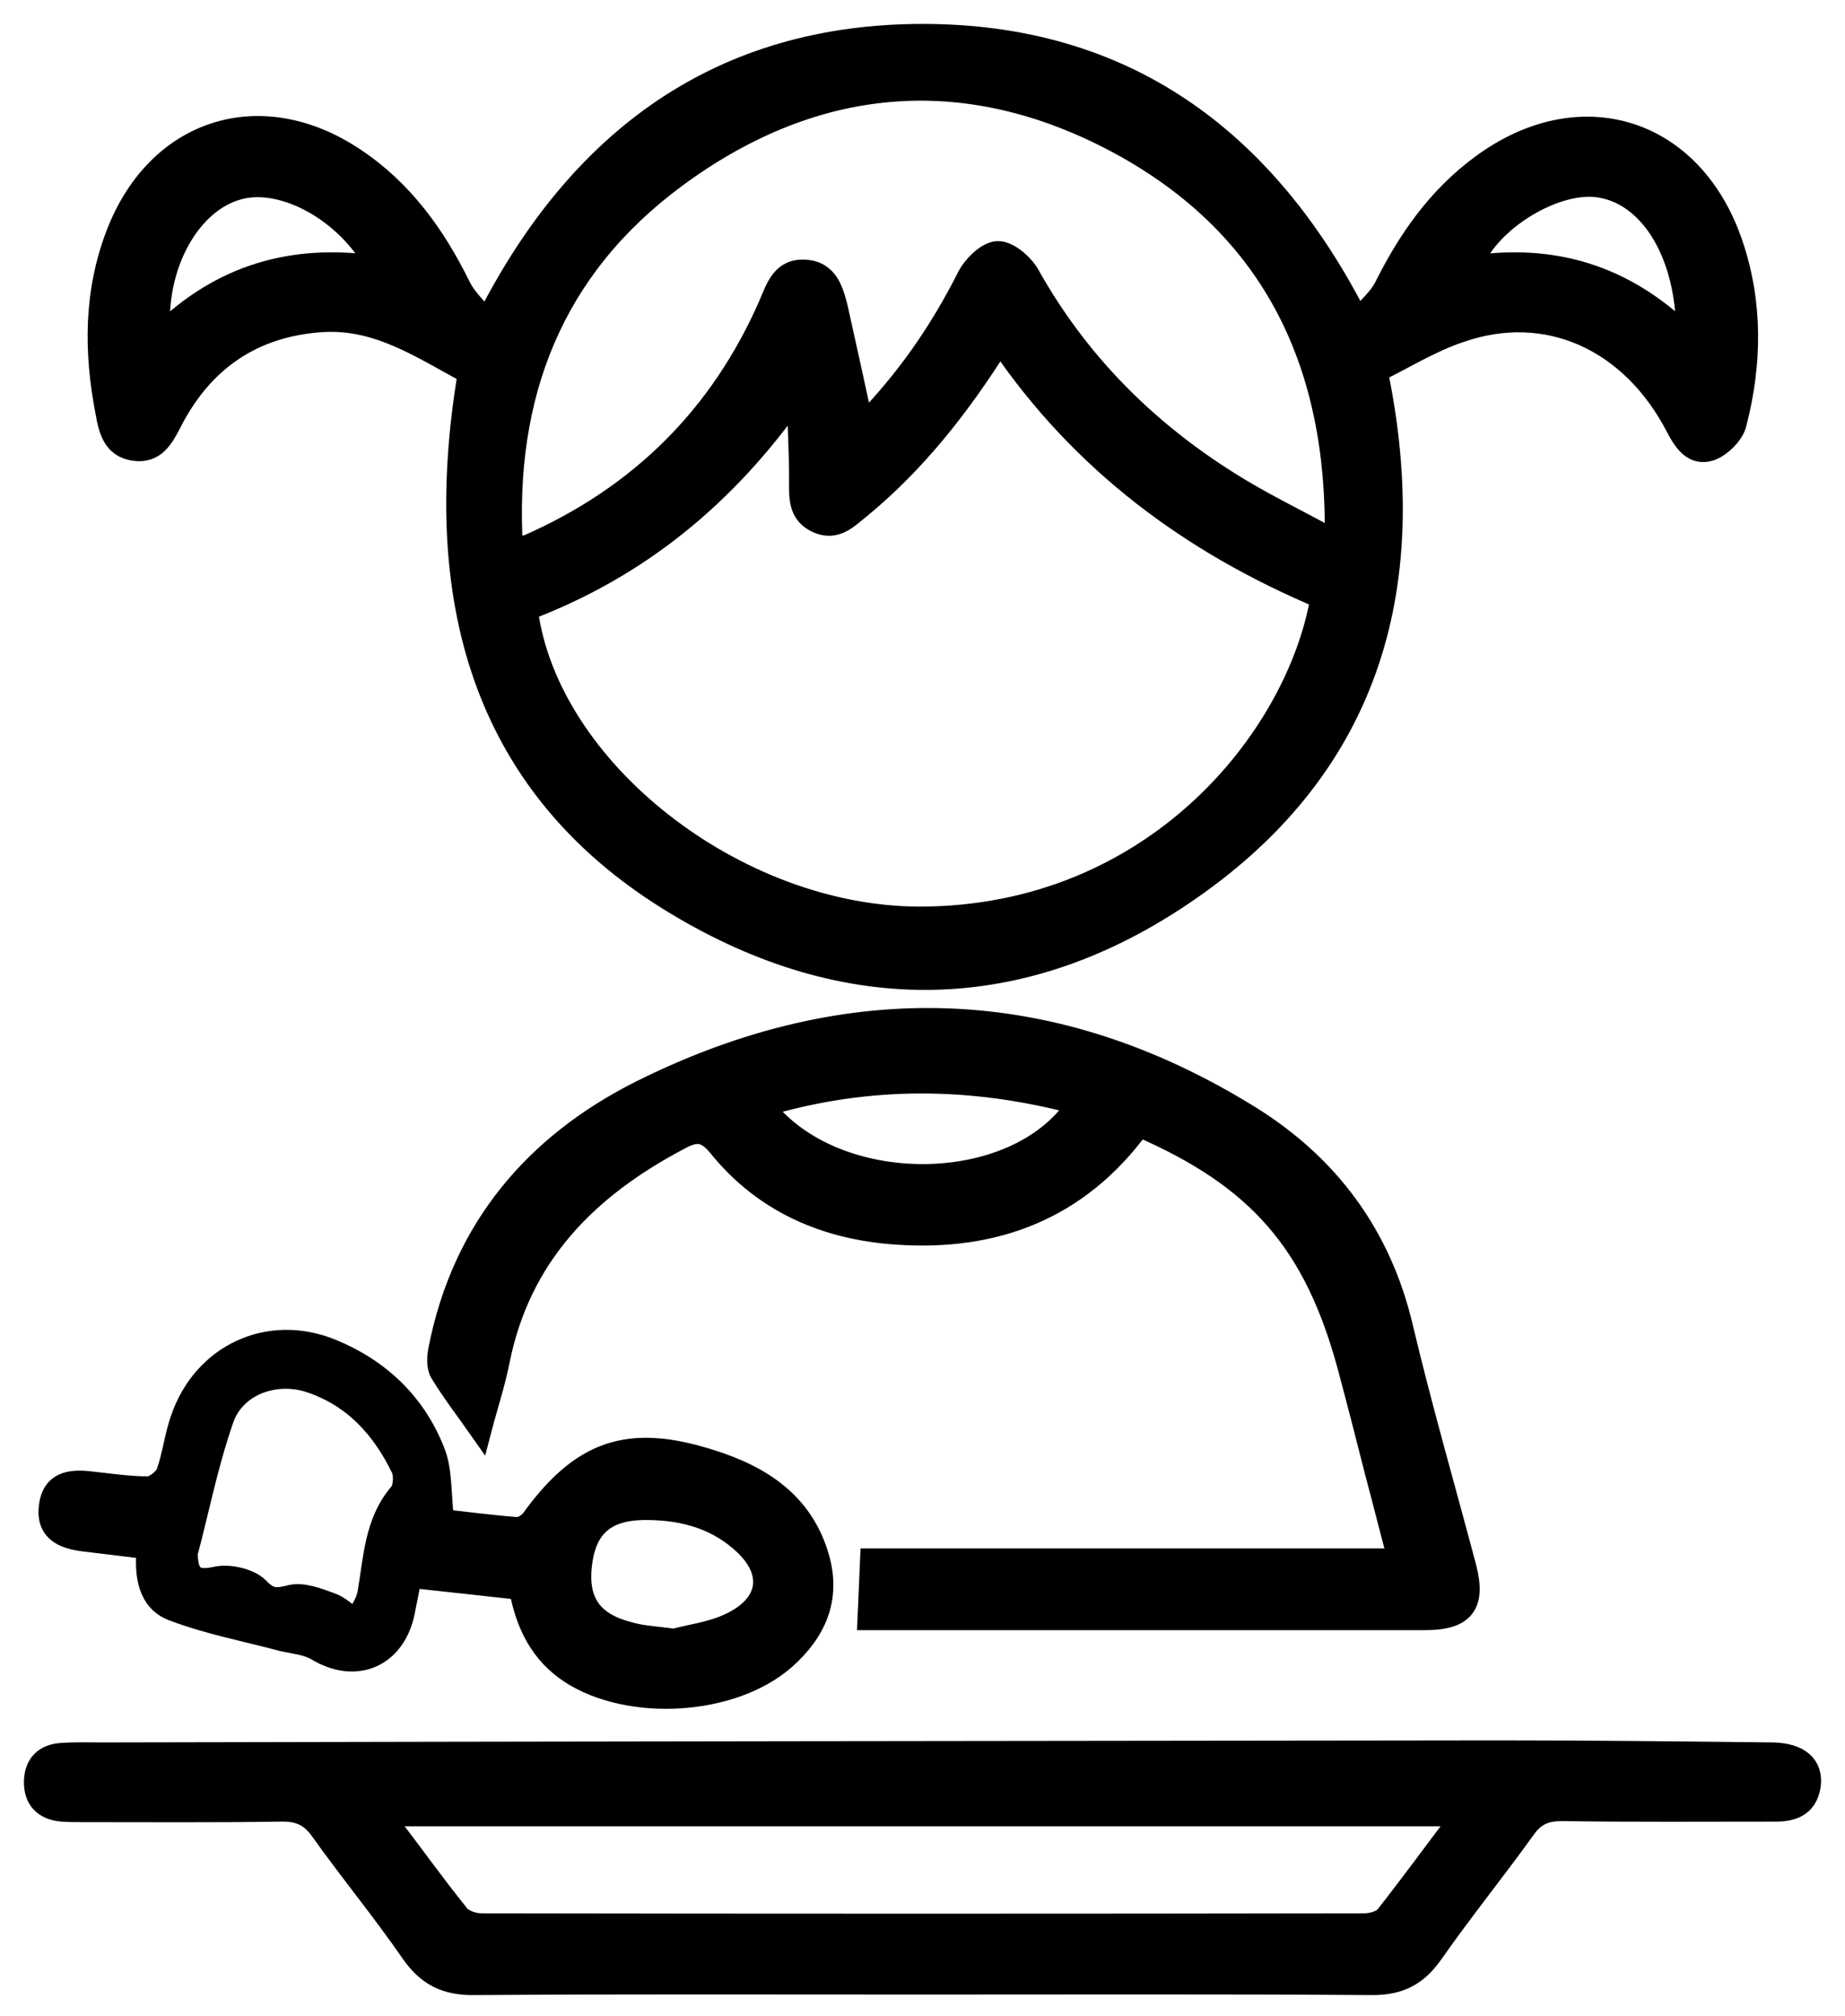
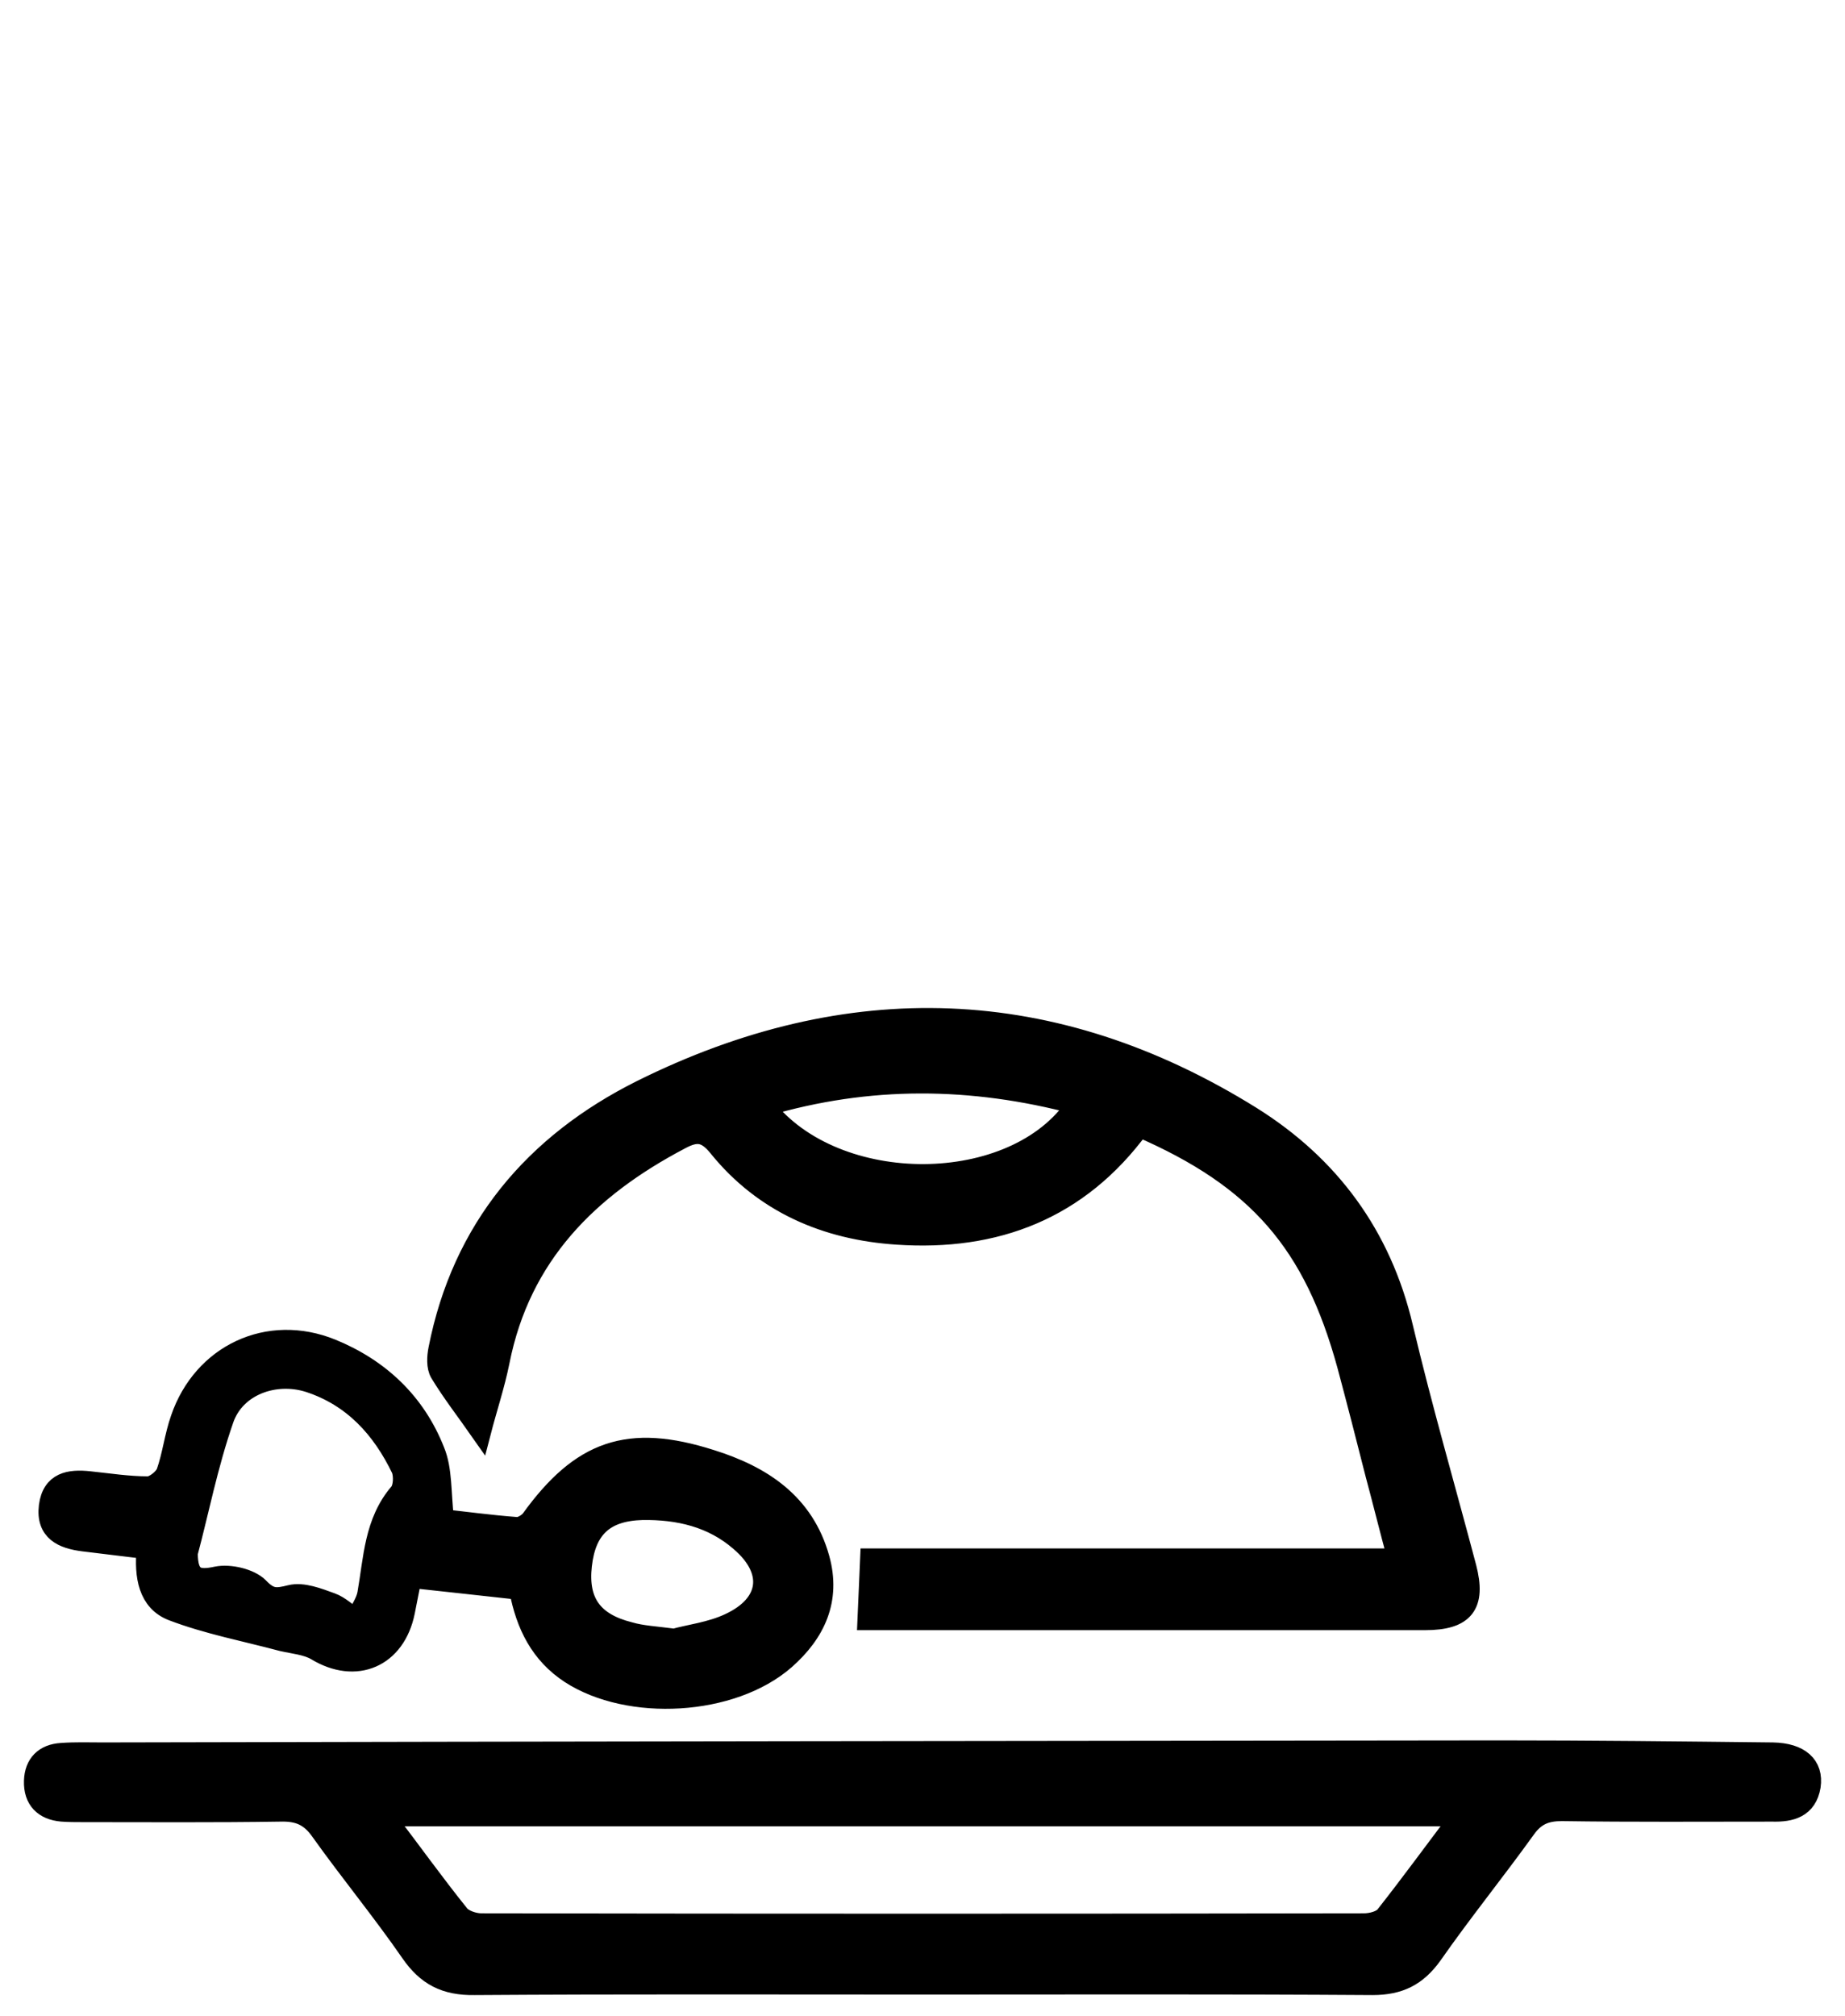
<svg xmlns="http://www.w3.org/2000/svg" width="54" height="59" viewBox="0 0 54 59" fill="none">
-   <path d="M40.322 10.879C41.648 17.31 40.006 22.596 34.569 26.226C29.69 29.494 24.509 29.433 19.524 26.316C14.419 23.123 12.521 17.957 13.696 10.925C12.356 10.217 11.076 9.313 9.419 9.419C7.401 9.554 5.94 10.563 5.022 12.355C4.781 12.822 4.54 13.274 3.922 13.184C3.305 13.093 3.184 12.581 3.094 12.069C2.748 10.292 2.748 8.53 3.41 6.828C4.6 3.756 7.627 2.792 10.368 4.614C11.784 5.548 12.747 6.888 13.485 8.394C13.651 8.726 13.937 8.982 14.238 9.358C16.949 4.012 21.121 1 27.009 1C32.867 1 37.024 3.982 39.75 9.328C40.036 8.982 40.352 8.726 40.518 8.394C41.211 7.009 42.069 5.774 43.334 4.84C46.226 2.687 49.554 3.711 50.714 7.144C51.301 8.876 51.271 10.653 50.819 12.4C50.744 12.717 50.367 13.078 50.066 13.184C49.569 13.349 49.283 12.943 49.057 12.506C47.732 9.946 45.262 8.846 42.747 9.72C41.889 10.006 41.12 10.488 40.322 10.879ZM29.268 10.036C28.093 11.903 26.813 13.53 25.187 14.87C24.81 15.171 24.479 15.533 23.937 15.307C23.35 15.051 23.395 14.539 23.395 14.042C23.395 13.229 23.35 12.4 23.32 11.587C21.256 14.524 18.696 16.617 15.443 17.852C16.046 22.506 21.542 26.813 26.904 26.828C33.756 26.828 37.943 21.602 38.651 17.506C34.87 15.909 31.663 13.56 29.268 10.036ZM15.006 16.045C15.262 15.985 15.368 15.97 15.458 15.94C18.711 14.509 21.076 12.175 22.506 8.906C22.717 8.41 22.883 7.867 23.545 7.897C24.238 7.928 24.389 8.5 24.524 9.042C24.765 10.126 25.006 11.226 25.262 12.4C26.527 11.105 27.506 9.69 28.304 8.108C28.47 7.777 28.877 7.37 29.193 7.355C29.509 7.34 29.946 7.717 30.127 8.033C31.542 10.563 33.515 12.551 35.955 14.087C36.904 14.69 37.943 15.187 39.072 15.804C39.163 10.668 37.265 6.753 32.958 4.328C28.455 1.813 23.937 2.13 19.78 5.202C16.196 7.852 14.735 11.542 15.006 16.045ZM10.985 7.777C10.142 6.196 8.26 5.172 6.964 5.548C5.549 5.94 4.525 7.807 4.69 9.78C6.467 8.033 8.561 7.431 10.985 7.777ZM49.358 9.81C49.373 7.476 48.319 5.744 46.858 5.488C45.578 5.247 43.56 6.467 43.093 7.777C45.458 7.431 47.536 8.033 49.358 9.81Z" fill="black" stroke="black" stroke-width="0.6" />
  <path d="M26.964 58.062C22.612 58.062 18.244 58.047 13.892 58.077C13.034 58.092 12.491 57.806 12.024 57.129C11.181 55.909 10.247 54.779 9.389 53.575C9.073 53.123 8.726 52.987 8.199 53.002C6.272 53.032 4.344 53.017 2.416 53.017C2.22 53.017 2.01 53.017 1.814 53.002C1.287 52.957 0.985 52.656 1.001 52.114C1.016 51.617 1.302 51.331 1.799 51.3C2.205 51.27 2.597 51.285 3.004 51.285C16.618 51.255 30.247 51.24 43.861 51.225C46.542 51.225 49.223 51.255 51.888 51.285C52.671 51.3 53.078 51.662 52.988 52.264C52.882 52.897 52.415 53.017 51.873 53.002C49.825 53.002 47.762 53.017 45.714 52.987C45.247 52.987 44.931 53.108 44.644 53.514C43.756 54.749 42.792 55.939 41.919 57.189C41.467 57.821 40.955 58.077 40.172 58.077C35.774 58.047 31.361 58.062 26.964 58.062ZM42.762 53.138C32.205 53.138 21.783 53.138 11.241 53.138C12.024 54.162 12.702 55.111 13.44 56.029C13.561 56.18 13.862 56.285 14.088 56.285C22.702 56.3 31.316 56.3 39.916 56.285C40.141 56.285 40.443 56.21 40.563 56.044C41.286 55.126 41.979 54.177 42.762 53.138Z" fill="black" stroke="black" stroke-width="0.6" />
  <path d="M33.349 32.972C31.572 35.397 29.133 36.316 26.256 36.12C24.178 35.984 22.356 35.201 21.03 33.56C20.654 33.093 20.368 33.093 19.916 33.334C17.22 34.749 15.232 36.722 14.615 39.84C14.479 40.517 14.253 41.195 14.073 41.888C13.651 41.285 13.229 40.743 12.883 40.171C12.777 39.99 12.793 39.704 12.838 39.478C13.53 35.954 15.639 33.469 18.771 31.903C24.825 28.891 30.834 29.072 36.617 32.671C38.907 34.102 40.428 36.15 41.06 38.846C41.617 41.195 42.295 43.529 42.913 45.864C43.199 46.963 42.852 47.4 41.708 47.4C36.497 47.4 31.286 47.4 26.075 47.4C25.849 47.4 25.639 47.4 25.398 47.4C25.428 46.782 25.443 46.24 25.473 45.608C30.563 45.608 35.669 45.608 40.91 45.608C40.669 44.719 40.473 43.921 40.262 43.138C39.991 42.069 39.72 41.014 39.434 39.945C38.455 36.376 36.828 34.478 33.349 32.972ZM31.512 32.31C28.44 31.497 25.428 31.466 22.371 32.37C24.449 35.051 29.72 35.021 31.512 32.31Z" fill="black" stroke="black" stroke-width="0.6" />
  <path d="M12.988 44.463C13.546 44.523 14.329 44.629 15.112 44.689C15.247 44.704 15.443 44.584 15.534 44.478C17.009 42.43 18.395 41.948 20.805 42.716C22.296 43.183 23.53 43.981 23.982 45.608C24.314 46.812 23.862 47.776 22.973 48.559C21.422 49.915 18.41 50.08 16.693 48.966C15.82 48.394 15.398 47.55 15.202 46.511C14.148 46.391 13.109 46.285 12.04 46.165C11.964 46.541 11.904 46.858 11.844 47.159C11.573 48.499 10.413 48.996 9.254 48.288C8.967 48.123 8.591 48.093 8.26 48.017C7.19 47.731 6.076 47.52 5.052 47.129C4.344 46.858 4.224 46.12 4.299 45.321C3.666 45.246 3.049 45.171 2.446 45.096C1.844 45.02 1.347 44.809 1.437 44.072C1.528 43.364 2.04 43.288 2.612 43.349C3.184 43.409 3.757 43.499 4.329 43.499C4.51 43.499 4.796 43.273 4.871 43.093C5.052 42.581 5.112 42.023 5.293 41.511C5.94 39.629 7.853 38.725 9.705 39.478C11.106 40.05 12.16 41.044 12.717 42.46C12.943 43.002 12.898 43.68 12.988 44.463ZM5.489 45.442C5.489 46.195 5.79 46.255 6.347 46.135C6.723 46.059 7.311 46.195 7.567 46.451C7.898 46.797 8.079 46.782 8.501 46.677C8.862 46.587 9.314 46.767 9.69 46.903C9.946 46.993 10.172 47.219 10.413 47.385C10.534 47.129 10.714 46.888 10.759 46.632C10.94 45.608 10.955 44.538 11.693 43.68C11.814 43.529 11.829 43.183 11.754 42.987C11.181 41.797 10.338 40.864 9.043 40.442C8.049 40.126 6.889 40.532 6.543 41.526C6.076 42.867 5.805 44.267 5.489 45.442ZM19.735 47.957C20.157 47.836 20.805 47.761 21.347 47.505C22.552 46.948 22.672 45.954 21.663 45.096C20.85 44.388 19.856 44.162 18.802 44.177C17.687 44.207 17.145 44.719 17.024 45.803C16.904 46.873 17.341 47.49 18.425 47.761C18.787 47.867 19.163 47.882 19.735 47.957Z" fill="black" stroke="black" stroke-width="0.6" />
</svg>